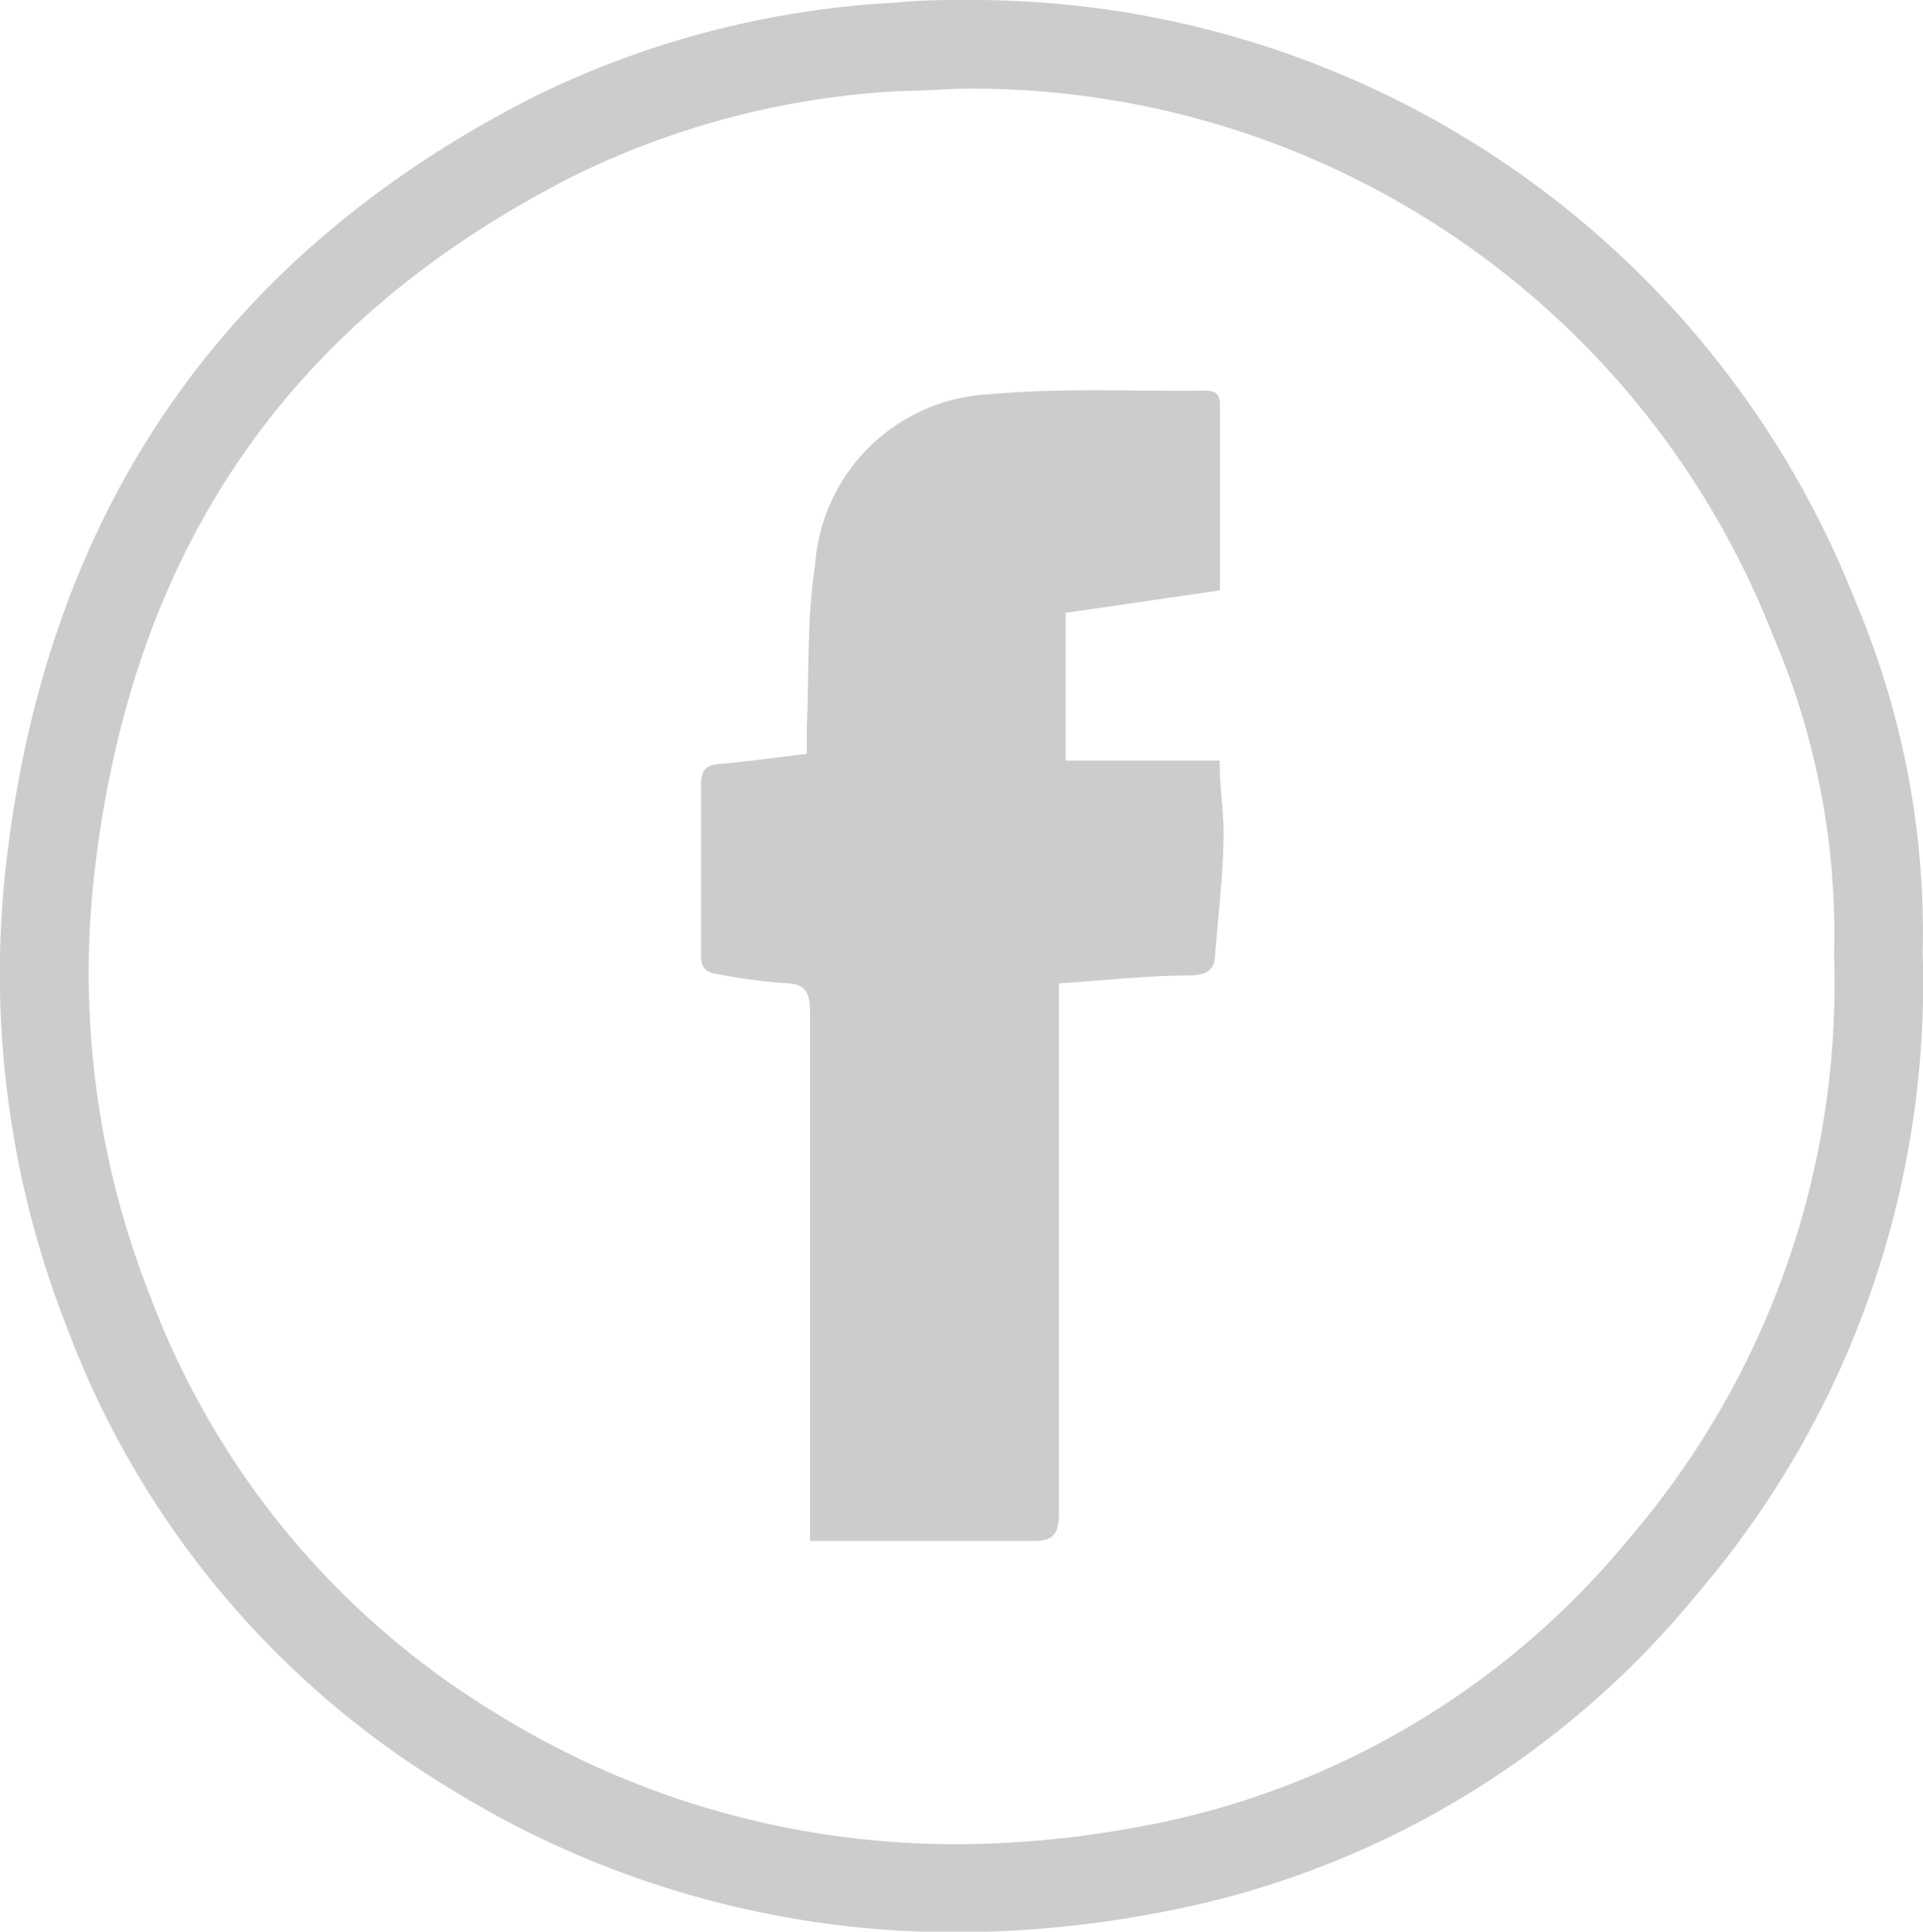
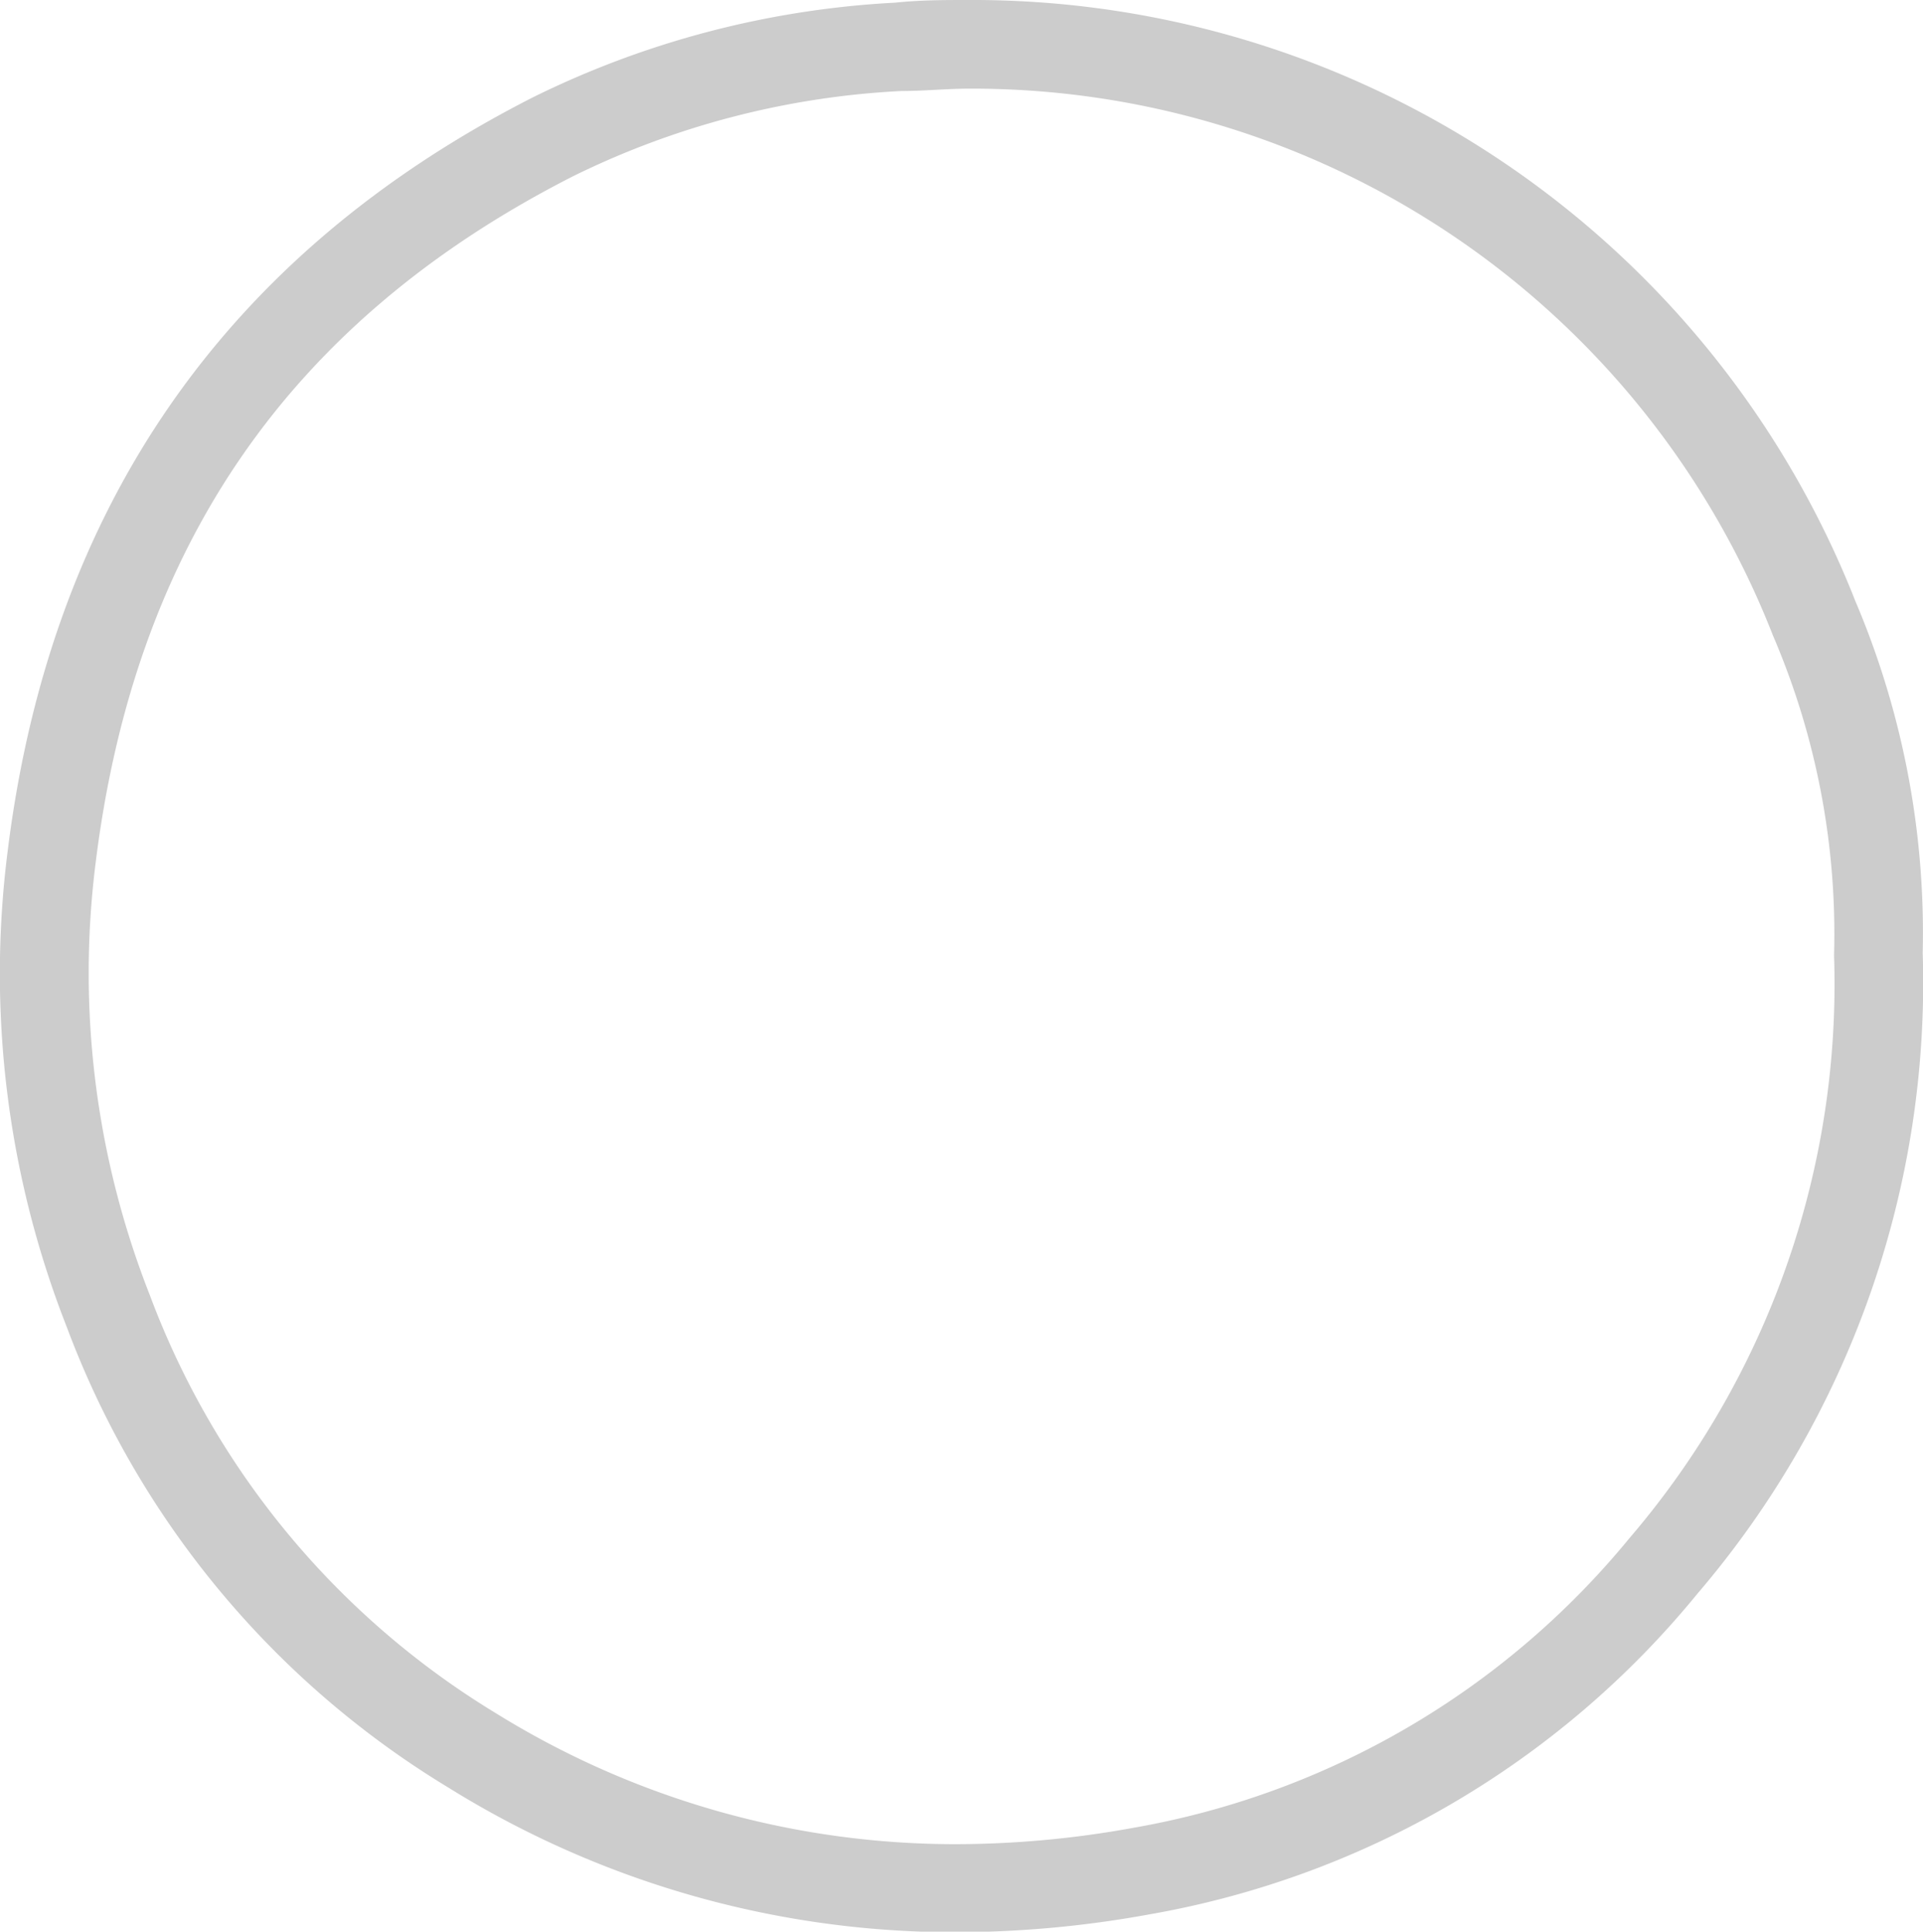
<svg xmlns="http://www.w3.org/2000/svg" viewBox="0 0 65.07 65.37">
  <defs>
    <style>.cls-1,.cls-2{fill:#ccc;}.cls-2{fill-rule:evenodd;}</style>
  </defs>
  <title>Recurso 6</title>
  <g id="Capa_2" data-name="Capa 2">
    <g id="Capa_1-2" data-name="Capa 1">
      <path class="cls-1" d="M34.27,4.5A29.1,29.1,0,0,1,61.49,23a25.58,25.58,0,0,1,2.07,10.83,28.81,28.81,0,0,1-6.92,19.72,27.9,27.9,0,0,1-16.81,9.81,33.57,33.57,0,0,1-6,.55,29.5,29.5,0,0,1-15.58-4.45A28,28,0,0,1,6.57,45.33,29.75,29.75,0,0,1,4.74,30.67c1.34-10.76,6.62-18.35,16.14-23.2A28.31,28.31,0,0,1,32,4.58c.77,0,1.54-.08,2.29-.08m0-3c-.82,0-1.66,0-2.5.09a31.35,31.35,0,0,0-12.25,3.2C9.07,10.12,3.2,18.72,1.76,30.3a32.71,32.71,0,0,0,2,16.11A30.83,30.83,0,0,0,16.68,62a32.42,32.42,0,0,0,17.15,4.89,36.67,36.67,0,0,0,6.54-.6A30.78,30.78,0,0,0,58.94,55.43a31.8,31.8,0,0,0,7.62-21.68,28.7,28.7,0,0,0-2.28-11.91,32.09,32.09,0,0,0-30-20.34Z" transform="translate(-1.5 -1.5)" />
-       <path class="cls-2" d="M42.62,33.78c0,.54-.28.71-.83.73-1.45,0-2.9.17-4.46.27V36c0,5.57,0,11.14,0,16.71,0,.67-.16.95-.87.94-2.48,0-4.95,0-7.55,0V48.77c0-4.33,0-8.66,0-13,0-.7-.16-1-.9-1a20,20,0,0,1-2.16-.29c-.4-.05-.64-.17-.63-.67,0-1.92,0-3.85,0-5.76,0-.53.2-.67.67-.7.94-.08,1.87-.21,2.91-.34,0-.3,0-.58,0-.86.08-1.84,0-3.71.28-5.53a6.22,6.22,0,0,1,5.95-5.78c2.39-.22,4.81-.09,7.21-.12.33,0,.55.06.54.48,0,2.07,0,4.13,0,6.28l-5.22.76v5h5.21c0,1,.16,1.85.13,2.7C42.88,31.22,42.72,32.5,42.62,33.78Z" transform="translate(-1.5 -1.5)" />
    </g>
  </g>
</svg>